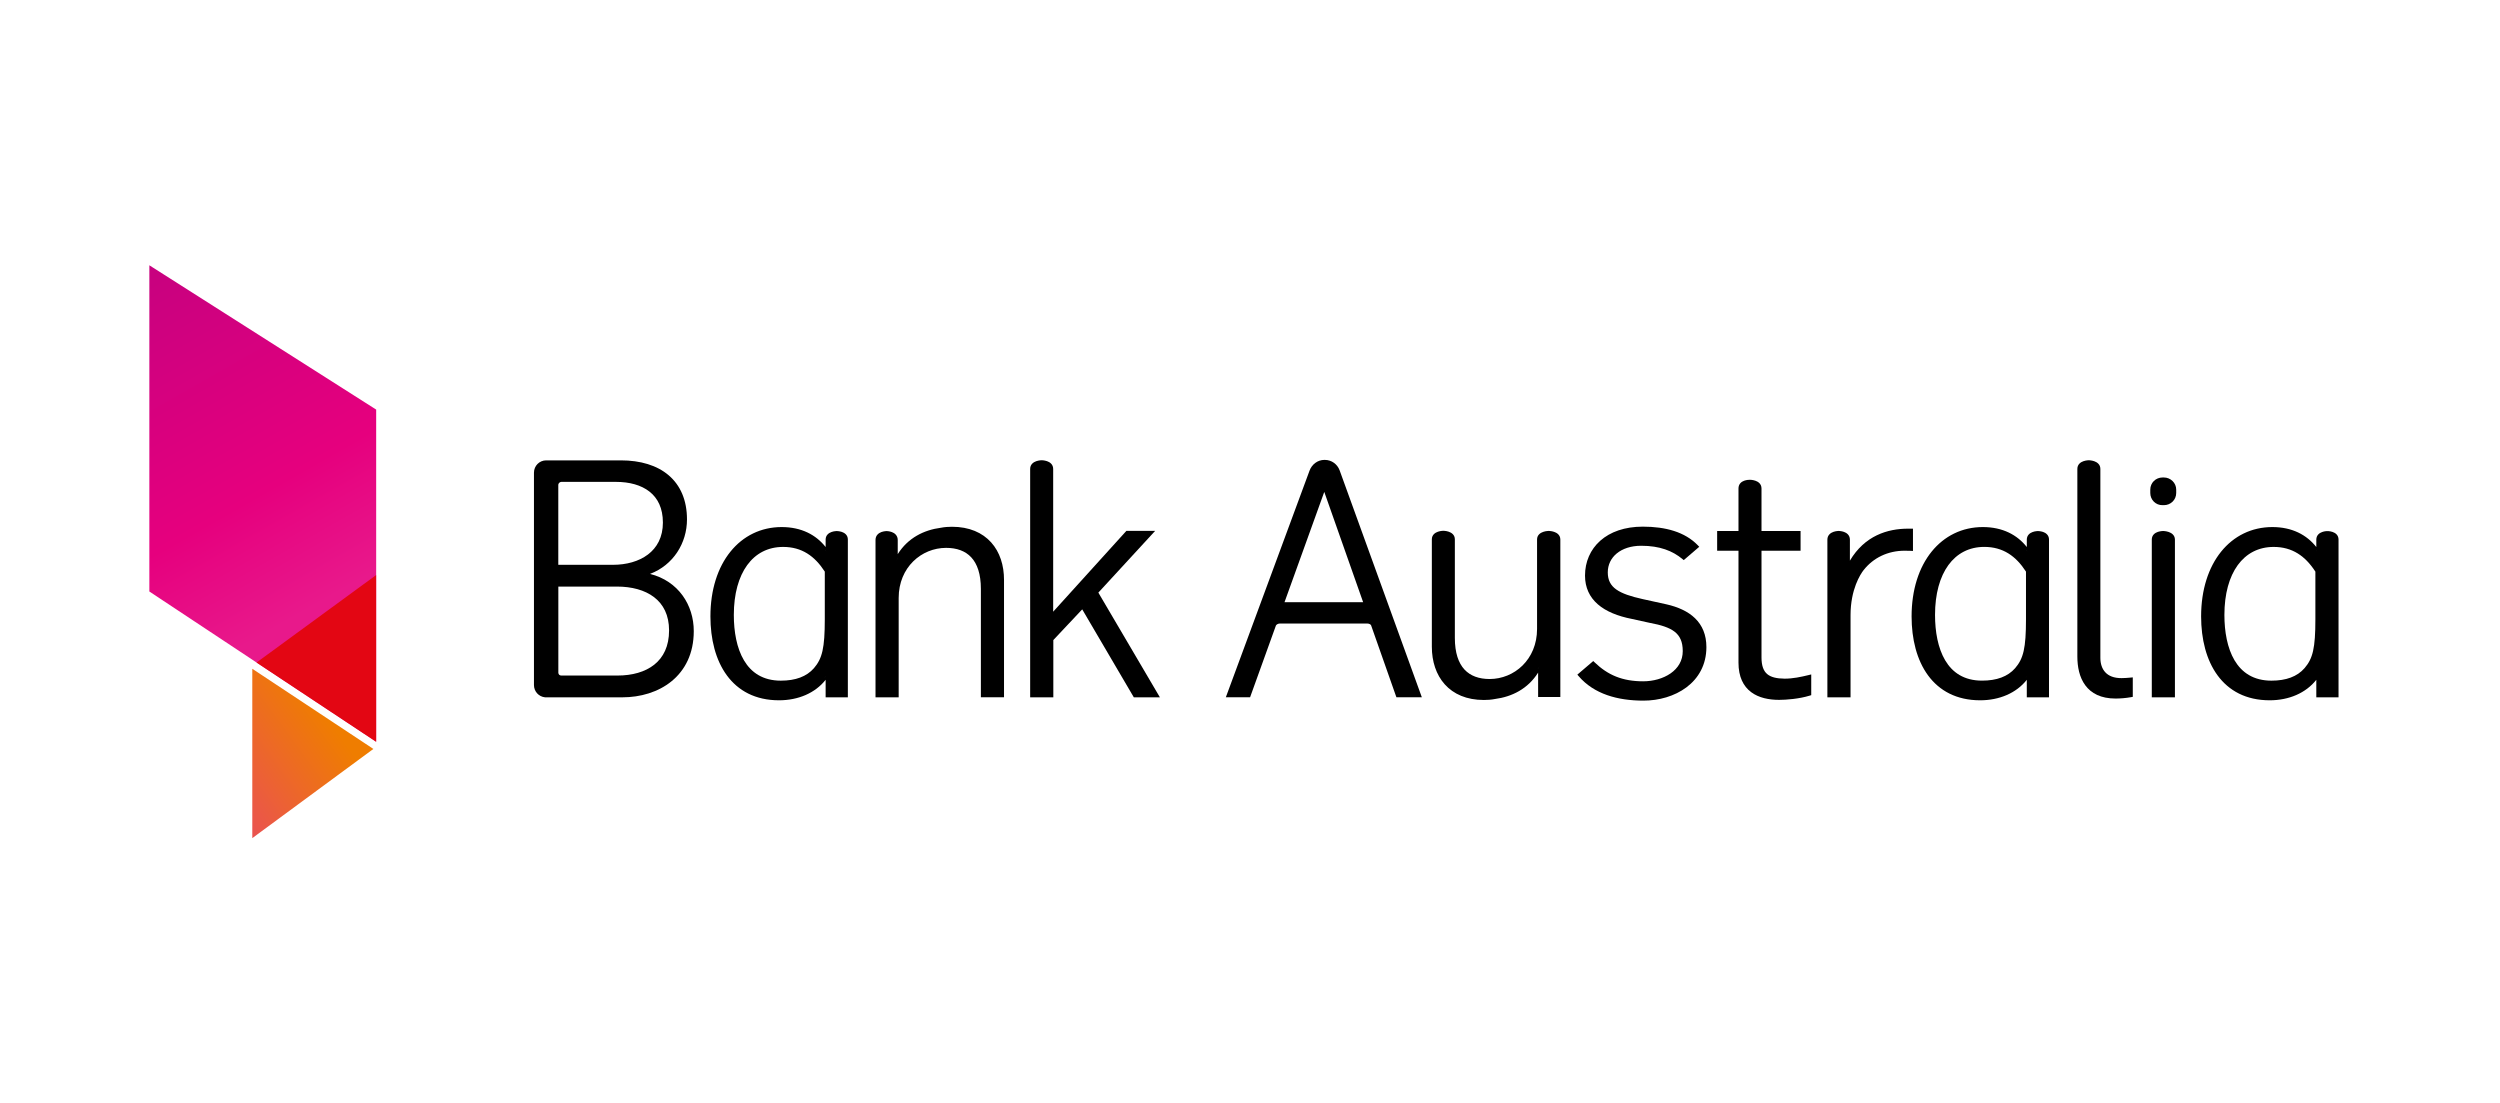
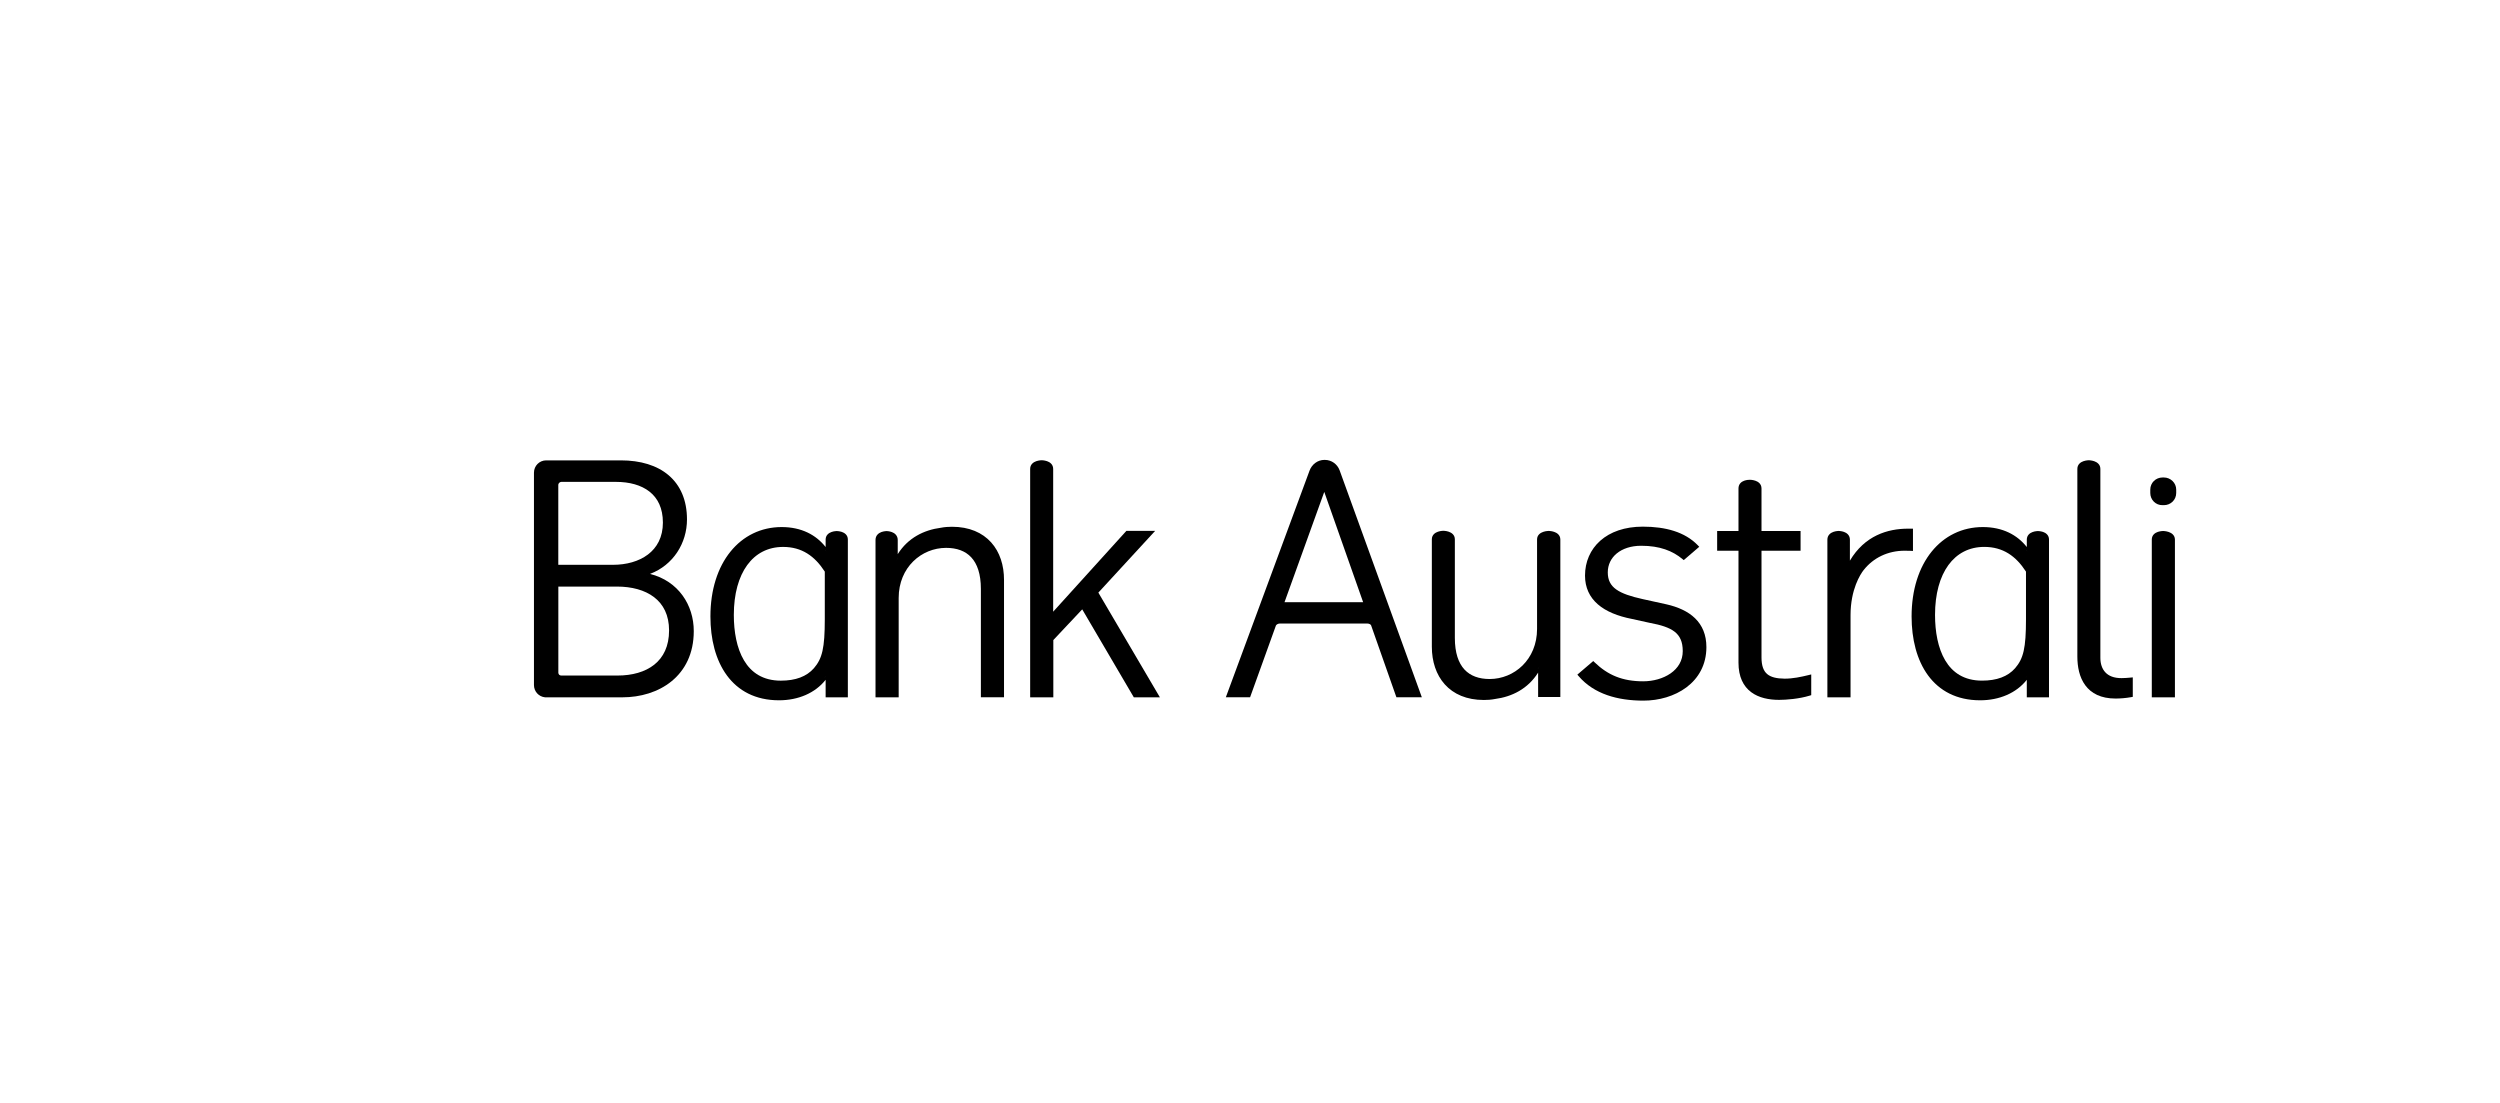
<svg xmlns="http://www.w3.org/2000/svg" width="170" height="75" viewBox="0 0 170 75" fill="none">
-   <path d="M25.58 27.852L10.156 18.039V40.222L25.58 50.438V27.852Z" fill="url(#paint0_linear_2452_407)" />
-   <path d="M17.443 45.052L25.576 39.105V50.44L17.443 45.052Z" fill="#E30613" />
-   <path d="M17.156 45.477V56.993L25.389 50.928L17.156 45.477Z" fill="url(#paint1_linear_2452_407)" />
  <path d="M147.472 36.175C147.379 36.143 147.289 36.126 147.222 36.118C147.189 36.114 147.162 36.111 147.14 36.111C147.13 36.111 147.122 36.109 147.117 36.109C147.114 36.109 147.111 36.109 147.11 36.109H147.108H147.106H147.103C147.102 36.109 147.099 36.109 147.096 36.109C147.094 36.109 147.091 36.109 147.086 36.109C147.083 36.109 147.078 36.109 147.073 36.109C147.051 36.111 147.024 36.112 146.991 36.115C146.924 36.122 146.833 36.136 146.739 36.167C146.648 36.198 146.544 36.248 146.462 36.332C146.377 36.419 146.322 36.538 146.322 36.688V47.42H147.895V36.687V36.685C147.89 36.38 147.651 36.238 147.472 36.175Z" fill="black" />
  <path d="M121.358 46.149C120.805 46.144 120.417 46.048 120.168 45.836C119.924 45.629 119.782 45.282 119.782 44.704V37.45H122.439V36.108H119.782V33.215C119.782 32.901 119.549 32.752 119.367 32.69C119.274 32.657 119.183 32.642 119.116 32.633C119.083 32.629 119.053 32.628 119.034 32.627C119.025 32.627 119.016 32.625 119.011 32.625C119.008 32.625 119.004 32.625 119.004 32.625H119.001H118.999C118.959 32.625 118.778 32.625 118.602 32.69C118.514 32.723 118.417 32.775 118.341 32.862C118.264 32.952 118.217 33.068 118.217 33.214V36.106H116.766V37.449H118.217V45.06C118.217 46.025 118.548 46.669 119.077 47.065C119.599 47.456 120.291 47.591 120.984 47.591C121.455 47.591 122.34 47.526 123.066 47.301L123.164 47.27V45.861L122.994 45.903C122.469 46.032 121.912 46.149 121.358 46.149ZM122.853 46.083C122.83 46.088 122.806 46.094 122.782 46.098C122.806 46.093 122.83 46.088 122.853 46.083ZM122.261 46.203C122.233 46.208 122.204 46.213 122.176 46.217C122.206 46.213 122.233 46.209 122.261 46.203ZM121.631 46.279C121.608 46.28 121.586 46.282 121.562 46.283C121.586 46.283 121.609 46.28 121.631 46.279Z" fill="black" />
  <path d="M138.924 36.17C138.834 36.14 138.744 36.126 138.679 36.119C138.646 36.116 138.62 36.114 138.598 36.113C138.589 36.113 138.581 36.113 138.575 36.113C138.572 36.113 138.569 36.113 138.568 36.113H138.566H138.565C138.564 36.113 138.561 36.113 138.558 36.113C138.552 36.113 138.544 36.113 138.535 36.114C138.516 36.116 138.489 36.117 138.457 36.122C138.394 36.129 138.307 36.144 138.218 36.178C138.13 36.21 138.033 36.26 137.955 36.344C137.875 36.431 137.823 36.547 137.823 36.693V37.198C137.171 36.37 136.175 35.84 134.833 35.84C133.426 35.84 132.212 36.445 131.349 37.513C130.49 38.578 129.988 40.096 129.988 41.918C129.988 43.458 130.341 44.88 131.105 45.923C131.873 46.97 133.046 47.62 134.651 47.62C135.957 47.62 137.113 47.128 137.822 46.227V47.418H139.332V36.686C139.332 36.539 139.278 36.421 139.195 36.336C139.115 36.251 139.014 36.201 138.924 36.17ZM137.767 38.87V42.108C137.767 44.076 137.593 44.779 137.031 45.434C136.531 46.007 135.778 46.283 134.777 46.283C133.554 46.283 132.764 45.731 132.274 44.906C131.777 44.07 131.582 42.948 131.582 41.814C131.582 40.382 131.91 39.223 132.49 38.425C133.067 37.634 133.898 37.189 134.933 37.189C136.202 37.191 137.082 37.81 137.767 38.87ZM137.869 37.499C137.841 37.457 137.81 37.416 137.78 37.376C137.794 37.394 137.808 37.411 137.821 37.429C137.837 37.453 137.854 37.475 137.869 37.499ZM137.597 37.146C137.572 37.118 137.547 37.09 137.522 37.063C137.547 37.09 137.574 37.118 137.597 37.146ZM137.458 36.996C137.432 36.969 137.406 36.944 137.379 36.919C137.406 36.944 137.433 36.971 137.458 36.996ZM135.089 35.986C135.004 35.981 134.92 35.979 134.831 35.979C134.92 35.979 135.005 35.98 135.089 35.986ZM137.311 36.856C137.283 36.832 137.256 36.808 137.228 36.784C137.256 36.807 137.283 36.831 137.311 36.856ZM137.154 36.724C137.125 36.702 137.096 36.679 137.067 36.658C137.096 36.679 137.125 36.7 137.154 36.724ZM136.631 36.386C136.598 36.37 136.563 36.353 136.529 36.336C136.562 36.353 136.596 36.368 136.631 36.386ZM136.236 36.213C136.199 36.199 136.159 36.187 136.121 36.175C136.159 36.186 136.199 36.199 136.236 36.213ZM135.337 36.005C135.282 36 135.228 35.995 135.173 35.991C135.228 35.995 135.284 36 135.337 36.005ZM137.143 46.695C137.107 46.722 137.072 46.75 137.035 46.775C137.072 46.75 137.109 46.722 137.143 46.695ZM136.956 46.83C136.92 46.853 136.884 46.877 136.846 46.901C136.882 46.877 136.919 46.853 136.956 46.83ZM136.759 46.95C136.721 46.971 136.684 46.992 136.645 47.013C136.684 46.994 136.721 46.973 136.759 46.95ZM135.412 47.417C135.363 47.425 135.312 47.431 135.262 47.438C135.314 47.431 135.363 47.425 135.412 47.417ZM137.216 46.639C137.254 46.61 137.289 46.577 137.325 46.547C137.289 46.577 137.253 46.608 137.216 46.639ZM137.546 46.332C137.597 46.278 137.645 46.22 137.693 46.161C137.645 46.22 137.597 46.276 137.546 46.332ZM137.721 46.126C137.758 46.078 137.794 46.031 137.829 45.982C137.826 45.985 137.824 45.987 137.823 45.992C137.788 46.036 137.755 46.081 137.721 46.126Z" fill="black" />
-   <path d="M130.082 37.465V35.949H129.752C128.353 35.949 126.801 36.424 125.793 38.124V36.695C125.793 36.546 125.74 36.427 125.658 36.339C125.579 36.253 125.478 36.201 125.388 36.169C125.297 36.137 125.208 36.12 125.142 36.113C125.109 36.109 125.082 36.108 125.062 36.106C125.052 36.106 125.044 36.105 125.039 36.105C125.036 36.105 125.033 36.105 125.031 36.105H125.029H125.025C125.023 36.105 125.02 36.105 125.017 36.105C125.012 36.105 125.004 36.105 124.994 36.106C124.974 36.108 124.947 36.109 124.914 36.113C124.849 36.12 124.759 36.137 124.668 36.169C124.578 36.201 124.477 36.253 124.398 36.339C124.316 36.427 124.262 36.545 124.262 36.695V47.418H125.837V41.835C125.837 40.069 126.509 39.045 126.723 38.77C127.385 37.927 128.377 37.449 129.515 37.449C129.634 37.449 129.775 37.449 129.934 37.457L130.082 37.465ZM129.782 37.311C129.743 37.31 129.705 37.31 129.668 37.31C129.705 37.309 129.741 37.31 129.782 37.311ZM129.492 36.095C129.488 36.095 129.485 36.095 129.481 36.095C129.485 36.095 129.489 36.095 129.492 36.095ZM129.227 36.113C129.222 36.113 129.214 36.114 129.209 36.114C129.214 36.114 129.222 36.114 129.227 36.113ZM128.689 36.193C128.679 36.194 128.67 36.197 128.66 36.199C128.67 36.196 128.679 36.194 128.689 36.193ZM128.149 36.337C128.138 36.342 128.127 36.344 128.117 36.349C128.128 36.344 128.139 36.342 128.149 36.337ZM127.883 36.438C127.872 36.443 127.861 36.447 127.851 36.452C127.862 36.447 127.872 36.443 127.883 36.438ZM127.362 36.7C127.353 36.706 127.342 36.713 127.332 36.719C127.342 36.713 127.351 36.707 127.362 36.7ZM127.109 36.866C127.1 36.873 127.09 36.88 127.082 36.887C127.092 36.88 127.1 36.873 127.109 36.866ZM126.866 37.055C126.857 37.062 126.849 37.069 126.84 37.077C126.849 37.07 126.857 37.062 126.866 37.055ZM125.794 38.406C125.794 38.407 125.793 38.407 125.793 38.409C125.793 38.409 125.793 38.409 125.793 38.407C125.793 38.407 125.793 38.407 125.794 38.406ZM126.403 37.512C126.398 37.519 126.392 37.526 126.387 37.531C126.391 37.526 126.397 37.519 126.403 37.512ZM129.631 37.309C129.591 37.309 129.553 37.309 129.517 37.309C129.551 37.309 129.591 37.309 129.631 37.309Z" fill="black" />
+   <path d="M130.082 37.465V35.949H129.752C128.353 35.949 126.801 36.424 125.793 38.124V36.695C125.793 36.546 125.74 36.427 125.658 36.339C125.579 36.253 125.478 36.201 125.388 36.169C125.297 36.137 125.208 36.12 125.142 36.113C125.109 36.109 125.082 36.108 125.062 36.106C125.052 36.106 125.044 36.105 125.039 36.105C125.036 36.105 125.033 36.105 125.031 36.105H125.029H125.025C125.012 36.105 125.004 36.105 124.994 36.106C124.974 36.108 124.947 36.109 124.914 36.113C124.849 36.12 124.759 36.137 124.668 36.169C124.578 36.201 124.477 36.253 124.398 36.339C124.316 36.427 124.262 36.545 124.262 36.695V47.418H125.837V41.835C125.837 40.069 126.509 39.045 126.723 38.77C127.385 37.927 128.377 37.449 129.515 37.449C129.634 37.449 129.775 37.449 129.934 37.457L130.082 37.465ZM129.782 37.311C129.743 37.31 129.705 37.31 129.668 37.31C129.705 37.309 129.741 37.31 129.782 37.311ZM129.492 36.095C129.488 36.095 129.485 36.095 129.481 36.095C129.485 36.095 129.489 36.095 129.492 36.095ZM129.227 36.113C129.222 36.113 129.214 36.114 129.209 36.114C129.214 36.114 129.222 36.114 129.227 36.113ZM128.689 36.193C128.679 36.194 128.67 36.197 128.66 36.199C128.67 36.196 128.679 36.194 128.689 36.193ZM128.149 36.337C128.138 36.342 128.127 36.344 128.117 36.349C128.128 36.344 128.139 36.342 128.149 36.337ZM127.883 36.438C127.872 36.443 127.861 36.447 127.851 36.452C127.862 36.447 127.872 36.443 127.883 36.438ZM127.362 36.7C127.353 36.706 127.342 36.713 127.332 36.719C127.342 36.713 127.351 36.707 127.362 36.7ZM127.109 36.866C127.1 36.873 127.09 36.88 127.082 36.887C127.092 36.88 127.1 36.873 127.109 36.866ZM126.866 37.055C126.857 37.062 126.849 37.069 126.84 37.077C126.849 37.07 126.857 37.062 126.866 37.055ZM125.794 38.406C125.794 38.407 125.793 38.407 125.793 38.409C125.793 38.409 125.793 38.409 125.793 38.407C125.793 38.407 125.793 38.407 125.794 38.406ZM126.403 37.512C126.398 37.519 126.392 37.526 126.387 37.531C126.391 37.526 126.397 37.519 126.403 37.512ZM129.631 37.309C129.591 37.309 129.553 37.309 129.517 37.309C129.551 37.309 129.591 37.309 129.631 37.309Z" fill="black" />
  <path d="M144.272 46.112C143.747 46.117 143.389 45.961 143.165 45.721C142.938 45.48 142.825 45.137 142.825 44.731V31.885C142.825 31.574 142.59 31.427 142.41 31.364C142.318 31.331 142.227 31.315 142.161 31.307C142.128 31.302 142.099 31.3 142.079 31.298C142.069 31.298 142.061 31.297 142.055 31.297C142.052 31.297 142.05 31.297 142.048 31.297H142.045H142.042H142.041H142.039C142.037 31.297 142.034 31.297 142.031 31.297C142.026 31.297 142.017 31.297 142.008 31.298C141.987 31.3 141.96 31.301 141.926 31.305C141.859 31.314 141.768 31.329 141.675 31.361C141.493 31.424 141.26 31.572 141.26 31.887V44.641C141.26 45.343 141.398 46.058 141.799 46.6C142.204 47.15 142.862 47.501 143.856 47.501C144.171 47.501 144.551 47.473 144.915 47.407L145.029 47.386V46.062L144.877 46.076C144.676 46.094 144.475 46.112 144.272 46.112ZM144.658 46.234C144.625 46.237 144.594 46.239 144.562 46.242C144.594 46.24 144.625 46.237 144.658 46.234Z" fill="black" />
  <path d="M147.145 32.469H147.055C146.592 32.469 146.219 32.83 146.219 33.295V33.524C146.219 33.986 146.589 34.362 147.056 34.351H147.145C147.609 34.351 147.982 33.989 147.982 33.524V33.295C147.984 32.839 147.601 32.469 147.145 32.469Z" fill="black" />
-   <path d="M158.883 36.334C158.804 36.252 158.702 36.203 158.612 36.172C158.522 36.141 158.432 36.127 158.368 36.12C158.335 36.117 158.307 36.116 158.288 36.115C158.278 36.115 158.269 36.115 158.264 36.115C158.261 36.115 158.258 36.115 158.257 36.115H158.256H158.254C158.251 36.115 158.248 36.115 158.246 36.115C158.243 36.115 158.24 36.115 158.237 36.115C158.234 36.115 158.228 36.115 158.223 36.115C158.202 36.116 158.177 36.117 158.144 36.122C158.08 36.129 157.993 36.144 157.905 36.178C157.817 36.21 157.718 36.26 157.641 36.344C157.561 36.431 157.509 36.548 157.509 36.693V37.198C156.857 36.37 155.862 35.84 154.521 35.84C153.112 35.84 151.897 36.445 151.036 37.513C150.177 38.578 149.676 40.096 149.676 41.918C149.676 43.458 150.029 44.88 150.792 45.923C151.56 46.97 152.732 47.62 154.339 47.62C155.645 47.62 156.798 47.128 157.509 46.227V47.418H159.02V36.686C159.02 36.538 158.965 36.42 158.883 36.334ZM157.446 38.871V42.11C157.446 44.077 157.272 44.781 156.708 45.435C156.209 46.008 155.456 46.285 154.457 46.285C153.233 46.285 152.444 45.732 151.951 44.907C151.455 44.072 151.259 42.949 151.259 41.816C151.259 40.383 151.588 39.224 152.167 38.427C152.745 37.635 153.576 37.191 154.611 37.191C155.88 37.192 156.76 37.812 157.446 38.871ZM157.558 37.501C157.533 37.464 157.506 37.429 157.48 37.393C157.49 37.405 157.499 37.418 157.509 37.431C157.526 37.454 157.541 37.477 157.558 37.501ZM157.281 37.143C157.261 37.119 157.238 37.096 157.216 37.072C157.238 37.096 157.259 37.118 157.281 37.143ZM157.408 37.297C157.39 37.273 157.37 37.251 157.352 37.229C157.371 37.251 157.39 37.273 157.408 37.297ZM157.144 36.996C157.121 36.972 157.096 36.948 157.071 36.925C157.096 36.948 157.121 36.971 157.144 36.996ZM154.777 35.987C154.693 35.983 154.608 35.98 154.521 35.98C154.608 35.98 154.694 35.981 154.777 35.987ZM156.998 36.856C156.971 36.832 156.943 36.81 156.917 36.787C156.944 36.81 156.971 36.832 156.998 36.856ZM156.841 36.724C156.813 36.702 156.784 36.679 156.754 36.658C156.784 36.681 156.813 36.702 156.841 36.724ZM156.677 36.602C156.646 36.581 156.615 36.56 156.582 36.541C156.615 36.562 156.646 36.581 156.677 36.602ZM156.32 36.388C156.286 36.37 156.249 36.353 156.213 36.336C156.248 36.353 156.284 36.37 156.32 36.388ZM155.493 36.087C155.45 36.077 155.404 36.068 155.36 36.06C155.406 36.068 155.45 36.077 155.493 36.087ZM156.822 46.703C156.79 46.727 156.759 46.753 156.727 46.775C156.759 46.751 156.79 46.727 156.822 46.703ZM156.638 46.835C156.604 46.858 156.571 46.88 156.537 46.901C156.57 46.879 156.603 46.856 156.638 46.835ZM156.028 47.158C155.988 47.175 155.948 47.19 155.908 47.205C155.947 47.19 155.987 47.175 156.028 47.158ZM155.806 47.242C155.765 47.256 155.724 47.27 155.681 47.282C155.722 47.27 155.765 47.256 155.806 47.242ZM157.076 46.491C157.108 46.461 157.137 46.43 157.167 46.4C157.139 46.429 157.108 46.461 157.076 46.491ZM157.235 46.331C157.286 46.278 157.335 46.221 157.38 46.164C157.333 46.221 157.286 46.278 157.235 46.331ZM157.425 46.102C157.455 46.063 157.485 46.025 157.514 45.985C157.512 45.987 157.511 45.99 157.507 45.993C157.482 46.029 157.455 46.066 157.425 46.102Z" fill="black" />
  <path d="M113.319 41.094L111.695 40.737C110.894 40.559 110.299 40.364 109.905 40.083C109.524 39.811 109.329 39.455 109.329 38.922C109.329 38.402 109.549 37.954 109.939 37.633C110.332 37.311 110.901 37.112 111.601 37.112C112.869 37.112 113.735 37.459 114.405 38.014L114.495 38.088L115.549 37.182L115.446 37.074C114.574 36.174 113.26 35.812 111.711 35.812C110.478 35.812 109.497 36.168 108.819 36.768C108.142 37.37 107.781 38.205 107.781 39.141C107.781 39.955 108.09 40.604 108.652 41.093C109.208 41.578 110.007 41.9 110.984 42.091H110.985L112.189 42.356H112.192C112.948 42.497 113.504 42.67 113.875 42.957C114.232 43.236 114.427 43.635 114.427 44.278C114.427 44.934 114.101 45.442 113.6 45.791C113.096 46.141 112.417 46.329 111.737 46.329C110.321 46.329 109.331 45.903 108.432 45.038L108.342 44.951L107.26 45.875L107.352 45.983C108.397 47.199 110.003 47.643 111.754 47.643C112.806 47.643 113.873 47.343 114.68 46.738C115.49 46.13 116.035 45.215 116.035 44.002C116.035 43.166 115.755 42.521 115.265 42.043C114.784 41.574 114.104 41.272 113.319 41.094ZM115.347 37.173C115.304 37.13 115.259 37.088 115.215 37.046C115.226 37.056 115.237 37.064 115.247 37.075C115.282 37.106 115.315 37.14 115.347 37.173ZM114.493 36.537C114.528 36.555 114.561 36.575 114.596 36.593C114.563 36.573 114.528 36.555 114.493 36.537ZM114.688 36.648C114.721 36.667 114.753 36.688 114.785 36.709C114.753 36.688 114.721 36.669 114.688 36.648ZM114.398 36.488C114.362 36.47 114.327 36.453 114.291 36.436C114.327 36.453 114.363 36.47 114.398 36.488ZM113.754 36.23C113.714 36.218 113.672 36.206 113.632 36.194C113.674 36.205 113.714 36.218 113.754 36.23ZM113.524 36.164C113.481 36.153 113.438 36.143 113.395 36.133C113.439 36.142 113.482 36.153 113.524 36.164ZM113.041 36.059C112.994 36.051 112.947 36.044 112.9 36.037C112.947 36.045 112.994 36.051 113.041 36.059ZM112.789 36.021C112.74 36.014 112.69 36.01 112.64 36.005C112.689 36.009 112.738 36.014 112.789 36.021ZM112.528 35.992C112.475 35.986 112.421 35.983 112.367 35.979C112.421 35.982 112.475 35.986 112.528 35.992ZM107.551 45.999C107.52 45.966 107.488 45.931 107.458 45.896C107.506 45.95 107.555 46.002 107.605 46.054C107.588 46.036 107.569 46.019 107.551 45.999ZM108.243 46.593C108.205 46.567 108.164 46.539 108.127 46.511C108.164 46.54 108.204 46.567 108.243 46.593ZM108.019 46.429C107.982 46.4 107.944 46.369 107.908 46.339C107.944 46.371 107.982 46.4 108.019 46.429ZM108.845 46.94C108.887 46.961 108.932 46.979 108.976 46.998C108.932 46.979 108.887 46.959 108.845 46.94ZM109.104 47.053C109.15 47.071 109.196 47.088 109.241 47.105C109.194 47.088 109.148 47.071 109.104 47.053ZM109.645 47.239C109.693 47.254 109.744 47.266 109.793 47.279C109.744 47.266 109.695 47.254 109.645 47.239ZM110.515 47.423C110.571 47.431 110.628 47.437 110.685 47.444C110.628 47.439 110.571 47.431 110.515 47.423Z" fill="black" />
  <path d="M64.734 35.82C64.484 35.82 64.231 35.839 63.986 35.886C62.82 36.039 61.742 36.577 61.046 37.681V36.721C61.046 36.57 60.995 36.45 60.914 36.358C60.837 36.27 60.737 36.215 60.648 36.182C60.558 36.148 60.469 36.131 60.404 36.123C60.372 36.119 60.344 36.117 60.325 36.116C60.315 36.116 60.306 36.114 60.301 36.114C60.298 36.114 60.295 36.114 60.294 36.114H60.291H60.29H60.288H60.286C60.284 36.114 60.282 36.114 60.279 36.114C60.273 36.114 60.265 36.114 60.255 36.116C60.236 36.117 60.208 36.119 60.176 36.123C60.112 36.131 60.023 36.147 59.933 36.18C59.843 36.214 59.745 36.267 59.667 36.354C59.587 36.444 59.535 36.563 59.535 36.713V47.417H61.11V40.661C61.11 38.57 62.668 37.255 64.335 37.255C65.057 37.255 65.641 37.463 66.046 37.9C66.453 38.339 66.7 39.032 66.7 40.047V47.416H68.273V39.441C68.277 38.448 67.991 37.541 67.397 36.881C66.801 36.22 65.909 35.82 64.734 35.82ZM64.009 36.023C63.933 36.033 63.855 36.046 63.781 36.059C63.855 36.046 63.932 36.033 64.009 36.023ZM63.701 36.075C63.651 36.085 63.603 36.095 63.554 36.106C63.602 36.095 63.651 36.085 63.701 36.075ZM63.463 36.129C63.418 36.14 63.374 36.151 63.331 36.162C63.374 36.15 63.418 36.14 63.463 36.129ZM63.016 36.266C62.976 36.28 62.937 36.295 62.898 36.311C62.937 36.295 62.977 36.28 63.016 36.266ZM62.596 36.45C62.56 36.468 62.522 36.487 62.486 36.507C62.522 36.486 62.56 36.468 62.596 36.45ZM61.834 36.967C61.802 36.995 61.772 37.023 61.741 37.052C61.772 37.023 61.802 36.993 61.834 36.967ZM61.662 37.128C61.632 37.159 61.602 37.19 61.573 37.222C61.602 37.191 61.632 37.159 61.662 37.128ZM61.046 37.953C61.051 37.942 61.059 37.932 61.065 37.921C61.026 37.99 60.989 38.058 60.953 38.131C60.983 38.071 61.014 38.011 61.046 37.953ZM61.498 37.304C61.469 37.338 61.441 37.372 61.414 37.407C61.443 37.372 61.471 37.338 61.498 37.304ZM61.344 37.496C61.316 37.533 61.29 37.569 61.265 37.607C61.291 37.569 61.318 37.531 61.344 37.496Z" fill="black" />
  <path d="M44.201 39.026C45.784 38.427 46.715 36.93 46.715 35.321C46.715 34.014 46.269 33.002 45.471 32.321C44.677 31.642 43.551 31.305 42.215 31.305H37.137C36.679 31.305 36.309 31.679 36.309 32.141V46.581C36.309 47.022 36.636 47.373 37.059 47.417L37.066 47.418H42.323C43.544 47.418 44.756 47.068 45.665 46.326C46.578 45.582 47.176 44.451 47.176 42.917C47.179 41.137 46.121 39.508 44.201 39.026ZM41.889 32.768C42.799 32.768 43.596 32.981 44.164 33.428C44.726 33.869 45.077 34.553 45.077 35.533C45.077 36.529 44.676 37.241 44.059 37.708C43.437 38.179 42.588 38.407 41.687 38.407H37.964V32.957C37.978 32.856 38.064 32.775 38.165 32.768H41.889ZM37.967 45.753V39.887H41.954C42.956 39.887 43.842 40.121 44.476 40.606C45.105 41.087 45.497 41.825 45.497 42.87C45.497 43.941 45.112 44.701 44.493 45.195C43.868 45.694 42.992 45.937 41.991 45.937H38.165C38.055 45.938 37.974 45.86 37.967 45.753ZM43.939 38.969C43.83 39.003 43.717 39.033 43.603 39.059C43.719 39.033 43.831 39.004 43.939 38.969ZM43.947 39.113C43.955 39.115 43.96 39.116 43.967 39.117C43.949 39.113 43.931 39.111 43.913 39.108C43.924 39.111 43.936 39.112 43.947 39.113ZM44.629 39.308C44.645 39.314 44.661 39.321 44.677 39.328C44.661 39.321 44.644 39.315 44.629 39.308ZM45.324 38.183C45.281 38.222 45.235 38.258 45.191 38.296C45.236 38.258 45.281 38.222 45.324 38.183ZM44.826 38.56C44.773 38.593 44.718 38.624 44.662 38.655C44.716 38.624 44.773 38.593 44.826 38.56ZM45.54 39.804C45.549 39.811 45.557 39.817 45.565 39.824C45.557 39.817 45.549 39.81 45.54 39.804ZM44.953 39.448C44.969 39.455 44.983 39.462 44.996 39.471C44.983 39.464 44.969 39.455 44.953 39.448ZM45.257 39.615C45.27 39.622 45.281 39.63 45.293 39.637C45.282 39.629 45.27 39.622 45.257 39.615ZM45.811 40.027C45.807 40.023 45.804 40.02 45.8 40.016C45.802 40.019 45.807 40.023 45.811 40.027ZM43.995 38.949C44.082 38.92 44.169 38.889 44.253 38.855C44.169 38.891 44.082 38.92 43.995 38.949ZM46.564 35.634C46.572 35.53 46.577 35.425 46.577 35.32C46.577 35.426 46.572 35.53 46.564 35.634ZM45.636 37.865C45.673 37.821 45.709 37.779 45.746 37.734C45.711 37.779 45.673 37.823 45.636 37.865ZM45.999 37.373C46.029 37.325 46.058 37.276 46.084 37.227C46.058 37.276 46.03 37.325 45.999 37.373ZM46.278 36.829C46.3 36.776 46.32 36.721 46.339 36.668C46.32 36.722 46.3 36.776 46.278 36.829ZM46.384 36.542C46.402 36.486 46.417 36.428 46.434 36.371C46.418 36.428 46.402 36.486 46.384 36.542ZM46.467 36.246C46.481 36.186 46.492 36.124 46.505 36.064C46.493 36.124 46.482 36.186 46.467 36.246ZM47.028 42.599C47.028 42.592 47.026 42.585 47.026 42.578C47.026 42.585 47.026 42.592 47.028 42.599ZM46.992 42.278C46.99 42.267 46.989 42.255 46.987 42.244C46.987 42.255 46.989 42.267 46.992 42.278ZM46.93 41.96C46.928 41.947 46.925 41.933 46.921 41.919C46.923 41.933 46.926 41.947 46.93 41.96ZM46.732 41.343C46.726 41.329 46.721 41.315 46.714 41.301C46.719 41.315 46.726 41.329 46.732 41.343ZM46.595 41.049C46.588 41.036 46.581 41.023 46.574 41.011C46.582 41.023 46.588 41.036 46.595 41.049ZM46.434 40.767C46.427 40.757 46.42 40.746 46.413 40.736C46.42 40.746 46.427 40.756 46.434 40.767Z" fill="black" />
  <path d="M57.243 36.17C57.152 36.14 57.063 36.126 56.998 36.119C56.965 36.116 56.938 36.114 56.917 36.113C56.912 36.113 56.908 36.113 56.905 36.113C56.901 36.113 56.898 36.113 56.895 36.113C56.892 36.113 56.889 36.113 56.888 36.113H56.887H56.885C56.884 36.113 56.881 36.113 56.878 36.113C56.873 36.113 56.864 36.113 56.855 36.114C56.835 36.116 56.809 36.117 56.777 36.122C56.713 36.129 56.627 36.144 56.538 36.178C56.45 36.21 56.353 36.26 56.275 36.344C56.194 36.431 56.143 36.547 56.143 36.693V37.198C55.491 36.37 54.495 35.84 53.153 35.84C51.747 35.84 50.531 36.445 49.67 37.513C48.809 38.578 48.309 40.096 48.309 41.918C48.309 43.458 48.661 44.88 49.425 45.923C50.193 46.97 51.366 47.62 52.973 47.62C54.279 47.62 55.433 47.128 56.143 46.227V47.418H57.654V36.686C57.654 36.539 57.6 36.421 57.517 36.336C57.435 36.251 57.334 36.201 57.243 36.17ZM56.086 38.87V42.108C56.086 44.076 55.911 44.779 55.35 45.434C54.85 46.007 54.097 46.285 53.096 46.285C51.873 46.285 51.083 45.732 50.592 44.907C50.094 44.072 49.9 42.949 49.9 41.815C49.9 40.383 50.229 39.224 50.809 38.427C51.386 37.635 52.217 37.191 53.252 37.191C54.521 37.191 55.401 37.81 56.086 38.87ZM56.189 37.499C56.161 37.458 56.132 37.418 56.103 37.379C56.115 37.395 56.129 37.412 56.142 37.43C56.157 37.453 56.174 37.475 56.189 37.499ZM55.916 37.145C55.892 37.118 55.867 37.091 55.843 37.065C55.868 37.091 55.892 37.118 55.916 37.145ZM56.045 37.301C56.023 37.273 56 37.245 55.977 37.217C56 37.245 56.024 37.273 56.045 37.301ZM55.777 36.996C55.752 36.971 55.726 36.946 55.701 36.922C55.727 36.946 55.752 36.971 55.777 36.996ZM53.409 35.986C53.324 35.981 53.239 35.979 53.152 35.979C53.239 35.979 53.324 35.98 53.409 35.986ZM55.308 36.601C55.277 36.58 55.247 36.56 55.216 36.541C55.247 36.56 55.279 36.58 55.308 36.601ZM55.133 36.489C55.101 36.469 55.069 36.452 55.036 36.434C55.069 36.451 55.103 36.469 55.133 36.489ZM54.95 36.385C54.917 36.368 54.882 36.351 54.849 36.336C54.882 36.353 54.917 36.368 54.95 36.385ZM54.757 36.294C54.722 36.279 54.685 36.264 54.649 36.251C54.686 36.264 54.722 36.279 54.757 36.294ZM54.556 36.213C54.519 36.199 54.48 36.187 54.442 36.175C54.48 36.186 54.519 36.199 54.556 36.213ZM53.896 36.039C53.85 36.031 53.801 36.025 53.754 36.019C53.801 36.025 53.848 36.031 53.896 36.039ZM55.079 46.95C55.042 46.971 55.004 46.992 54.965 47.013C55.003 46.994 55.042 46.973 55.079 46.95ZM54.66 47.156C54.62 47.173 54.58 47.188 54.538 47.204C54.578 47.188 54.62 47.173 54.66 47.156ZM53.973 47.371C53.928 47.38 53.88 47.389 53.835 47.399C53.882 47.389 53.928 47.38 53.973 47.371ZM53.732 47.417C53.683 47.425 53.633 47.431 53.583 47.438C53.632 47.431 53.682 47.425 53.732 47.417ZM55.535 46.639C55.573 46.61 55.608 46.577 55.644 46.547C55.609 46.577 55.573 46.608 55.535 46.639ZM55.706 46.491C55.748 46.453 55.787 46.412 55.825 46.371C55.787 46.412 55.746 46.453 55.706 46.491ZM55.866 46.332C55.917 46.278 55.966 46.22 56.013 46.161C55.966 46.22 55.916 46.276 55.866 46.332ZM56.039 46.126C56.077 46.078 56.113 46.031 56.147 45.982C56.145 45.985 56.143 45.987 56.142 45.992C56.108 46.036 56.074 46.081 56.039 46.126Z" fill="black" />
  <path d="M78.551 36.099H76.594L71.616 41.596V31.887C71.616 31.572 71.383 31.424 71.201 31.361C71.108 31.329 71.016 31.314 70.95 31.305C70.917 31.301 70.887 31.3 70.868 31.298C70.858 31.298 70.85 31.297 70.844 31.297C70.842 31.297 70.839 31.297 70.837 31.297H70.835H70.833H70.832H70.829C70.828 31.297 70.826 31.297 70.825 31.297H70.822C70.817 31.297 70.808 31.297 70.799 31.298C70.779 31.3 70.75 31.301 70.717 31.305C70.65 31.314 70.559 31.329 70.466 31.361C70.284 31.424 70.051 31.572 70.051 31.887V47.42H71.626V43.524L73.591 41.436L77.101 47.42H78.874L74.688 40.298L78.551 36.099Z" fill="black" />
  <path d="M105.68 36.167C105.587 36.134 105.495 36.119 105.429 36.112C105.395 36.108 105.367 36.106 105.347 36.105C105.337 36.105 105.329 36.104 105.323 36.104C105.321 36.104 105.318 36.104 105.316 36.104H105.313H105.311H105.308C105.307 36.104 105.304 36.104 105.301 36.104C105.296 36.104 105.288 36.104 105.277 36.105C105.256 36.106 105.229 36.108 105.194 36.112C105.128 36.119 105.035 36.134 104.941 36.167C104.76 36.228 104.52 36.371 104.52 36.684V42.767C104.52 44.858 102.962 46.173 101.294 46.173C100.573 46.173 99.989 45.965 99.584 45.528C99.177 45.088 98.93 44.396 98.93 43.381V36.674C98.93 36.363 98.694 36.218 98.514 36.157C98.421 36.124 98.329 36.109 98.264 36.102C98.231 36.098 98.203 36.096 98.182 36.095C98.173 36.095 98.164 36.094 98.159 36.094C98.156 36.094 98.153 36.094 98.152 36.094H98.149H98.148H98.146H98.144C98.142 36.094 98.139 36.094 98.137 36.094C98.131 36.094 98.123 36.094 98.113 36.095C98.092 36.096 98.064 36.098 98.031 36.102C97.965 36.109 97.874 36.124 97.781 36.157C97.601 36.218 97.365 36.363 97.365 36.674V43.977C97.365 44.97 97.653 45.877 98.245 46.537C98.84 47.2 99.729 47.599 100.904 47.599C101.154 47.599 101.407 47.581 101.652 47.533C102.817 47.379 103.895 46.843 104.592 45.738V47.398H106.103V36.682V36.681C106.098 36.371 105.861 36.227 105.68 36.167ZM101.631 47.395C101.709 47.385 101.785 47.372 101.862 47.36C101.784 47.372 101.708 47.385 101.631 47.395ZM103.726 46.522C103.693 46.55 103.659 46.576 103.625 46.603C103.658 46.578 103.692 46.55 103.726 46.522ZM103.544 46.664C103.509 46.69 103.472 46.715 103.438 46.739C103.472 46.715 103.507 46.691 103.544 46.664ZM103.352 46.795C103.316 46.819 103.278 46.84 103.241 46.862C103.278 46.84 103.316 46.817 103.352 46.795ZM102.952 47.016C102.912 47.035 102.871 47.053 102.832 47.069C102.871 47.051 102.912 47.035 102.952 47.016ZM102.743 47.107C102.701 47.124 102.659 47.14 102.616 47.155C102.659 47.14 102.702 47.124 102.743 47.107ZM102.529 47.187C102.485 47.203 102.442 47.215 102.398 47.229C102.442 47.215 102.486 47.203 102.529 47.187ZM102.309 47.256C102.263 47.269 102.216 47.281 102.17 47.292C102.217 47.281 102.264 47.269 102.309 47.256ZM102.088 47.313C102.035 47.326 101.982 47.336 101.931 47.346C101.982 47.336 102.035 47.325 102.088 47.313ZM103.804 46.454C103.836 46.425 103.87 46.395 103.901 46.366C103.87 46.395 103.838 46.425 103.804 46.454ZM103.976 46.292C104.006 46.261 104.037 46.229 104.068 46.195C104.039 46.229 104.008 46.261 103.976 46.292ZM104.593 45.465C104.588 45.476 104.581 45.486 104.574 45.497C104.613 45.428 104.65 45.36 104.686 45.287C104.656 45.349 104.625 45.407 104.593 45.465ZM104.14 46.115C104.169 46.081 104.198 46.047 104.226 46.01C104.198 46.045 104.169 46.081 104.14 46.115ZM104.294 45.925C104.321 45.888 104.348 45.85 104.376 45.811C104.349 45.849 104.321 45.887 104.294 45.925ZM104.44 45.719C104.466 45.679 104.49 45.637 104.516 45.597C104.49 45.637 104.466 45.678 104.44 45.719Z" fill="black" />
  <path d="M91.096 31.987C90.941 31.569 90.557 31.273 90.086 31.273H90.058C89.597 31.273 89.204 31.58 89.048 32.006L83.357 47.413H85.006L86.761 42.541C86.773 42.511 86.804 42.476 86.856 42.447C86.908 42.417 86.966 42.402 87.013 42.402H92.997C93.046 42.402 93.105 42.416 93.154 42.444C93.204 42.472 93.229 42.503 93.237 42.527V42.528V42.53L94.956 47.415H96.685L91.096 31.987ZM87.347 40.949L90.05 33.449L92.693 40.949H87.347Z" fill="black" />
  <defs>
    <linearGradient id="paint0_linear_2452_407" x1="21.766" y1="41.026" x2="9.079" y2="18.734" gradientUnits="userSpaceOnUse">
      <stop stop-color="#E8198B" />
      <stop offset="0.331" stop-color="#E6007E" />
      <stop offset="1" stop-color="#C7017F" />
    </linearGradient>
    <linearGradient id="paint1_linear_2452_407" x1="21.634" y1="47.933" x2="14.177" y2="53.377" gradientUnits="userSpaceOnUse">
      <stop stop-color="#EF7D00" />
      <stop offset="1" stop-color="#EA5153" />
    </linearGradient>
  </defs>
</svg>